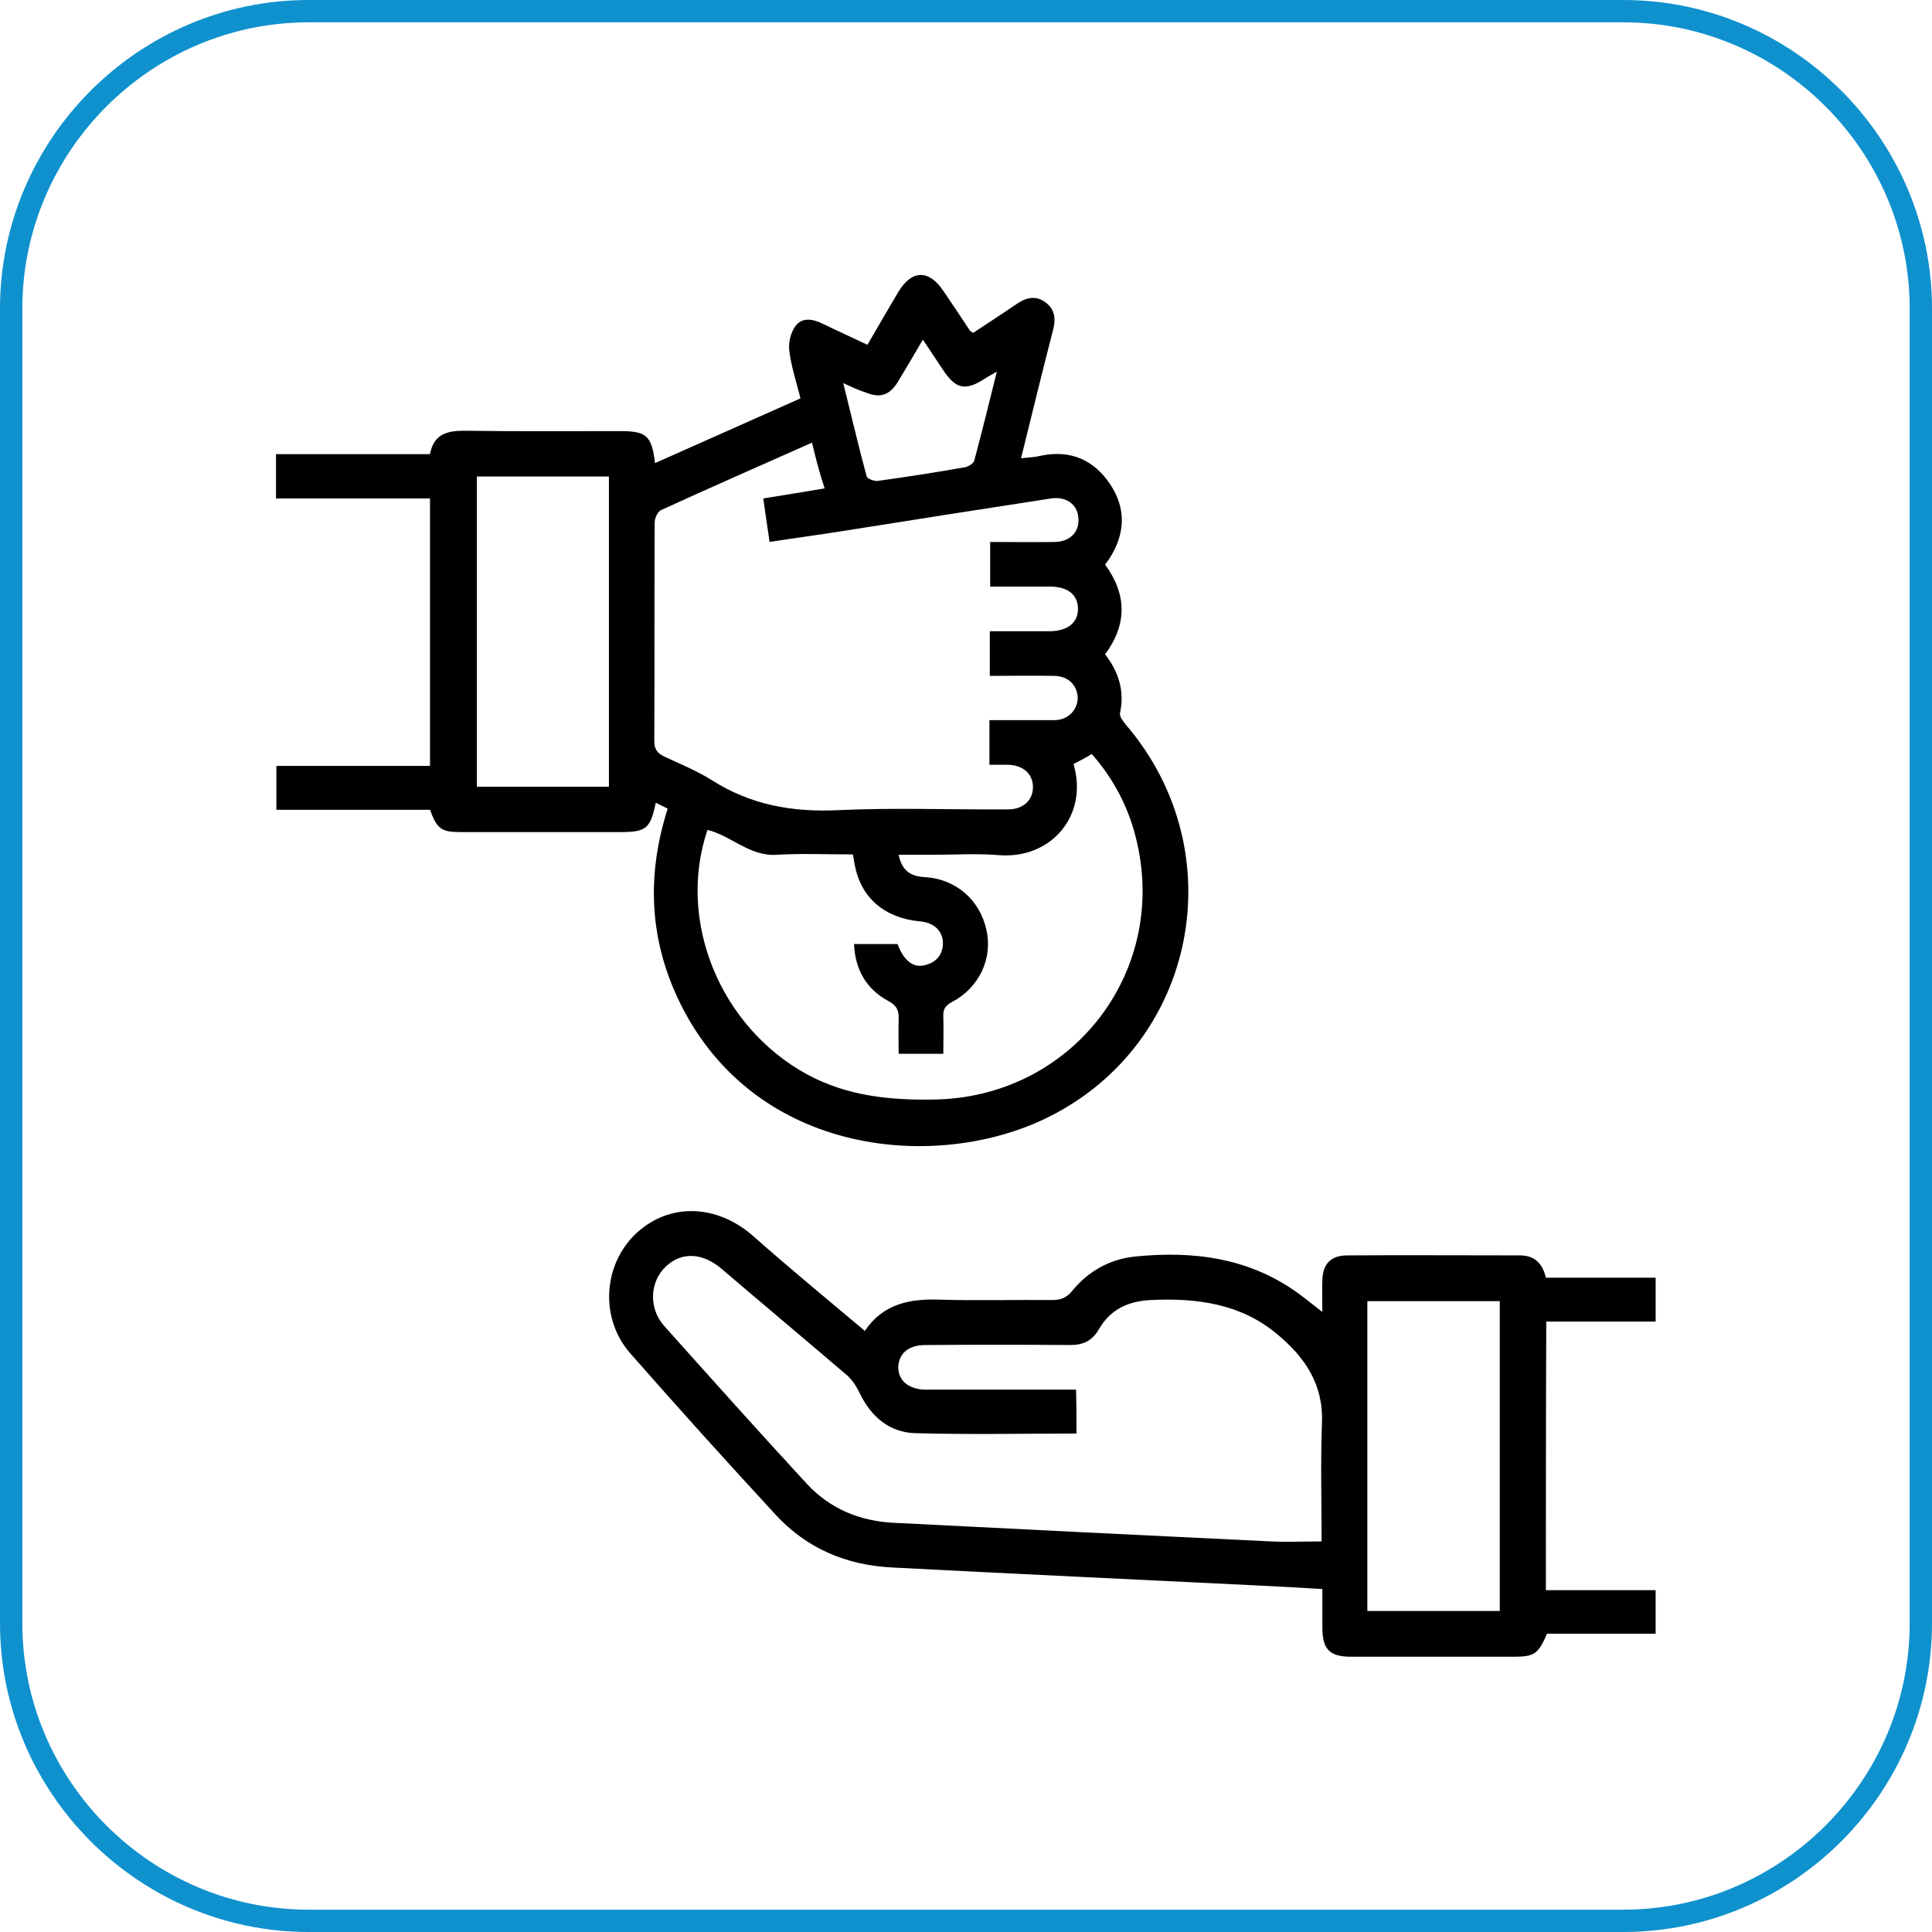
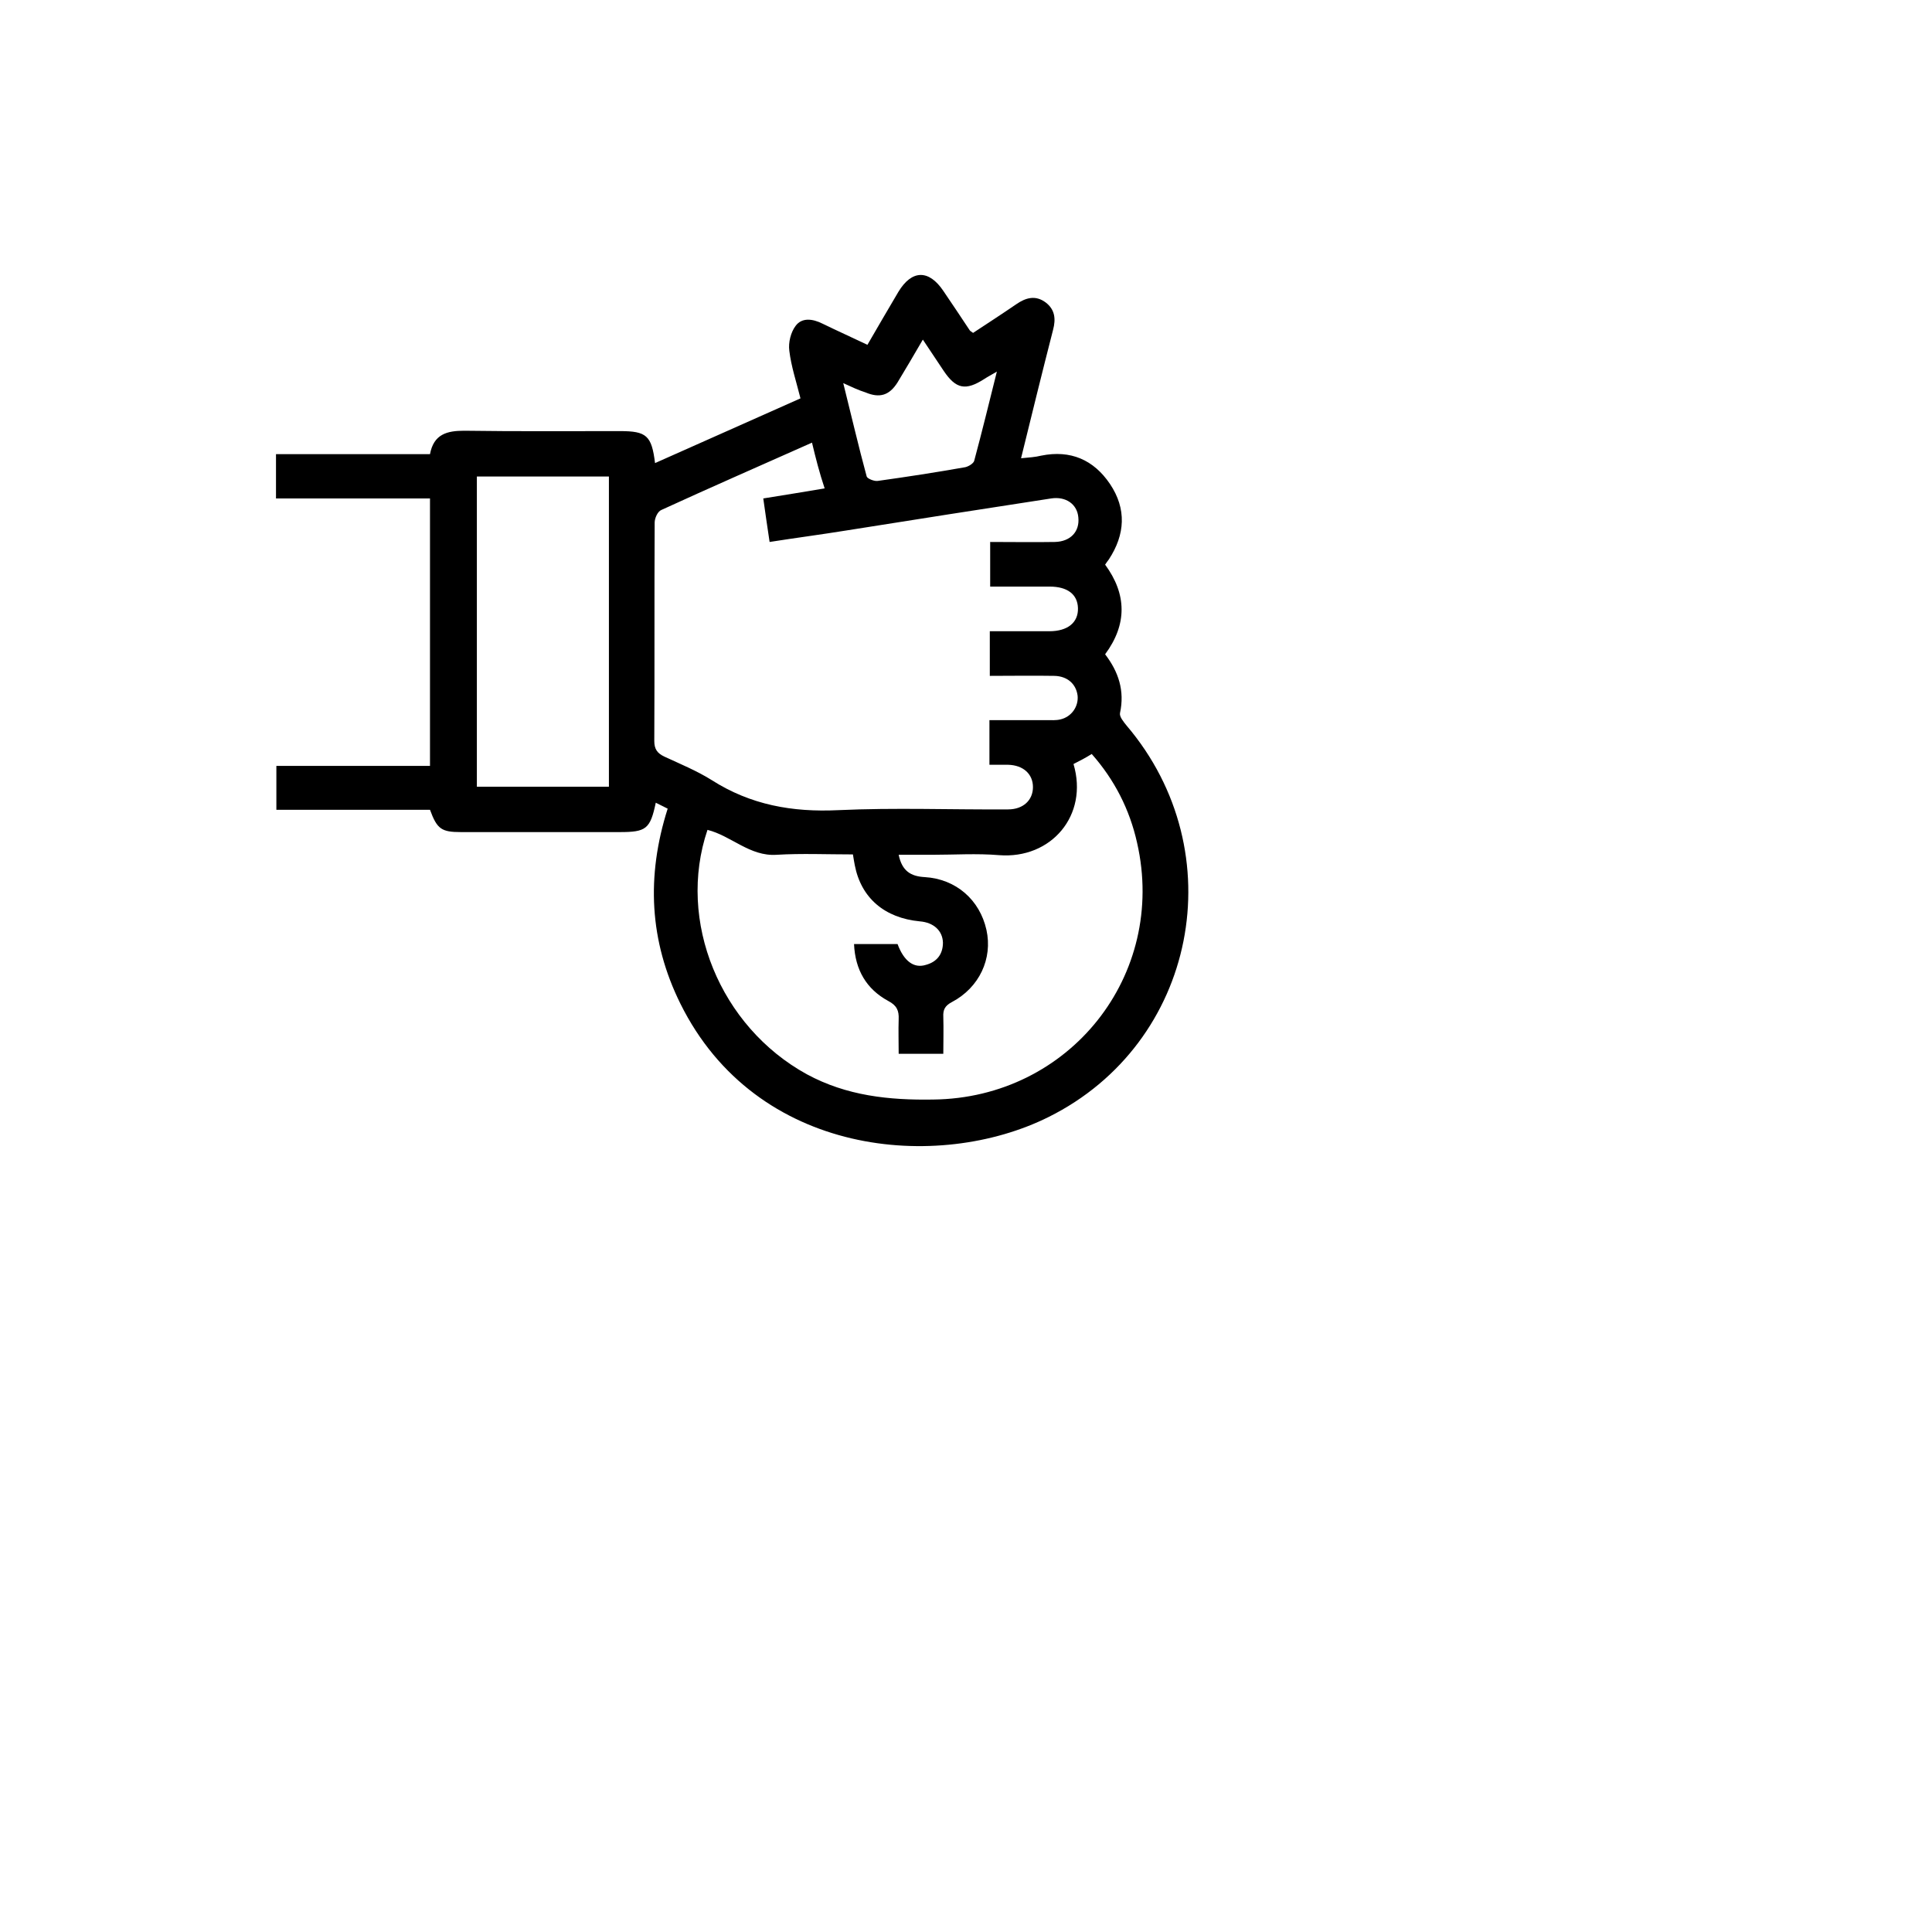
<svg xmlns="http://www.w3.org/2000/svg" version="1.1" id="Capa_1" x="0px" y="0px" viewBox="0 0 519.4 519.4" style="enable-background:new 0 0 519.4 519.4;" xml:space="preserve">
  <style type="text/css">
	.st0{fill:none;stroke:#0F91CD;stroke-width:6;stroke-miterlimit:10;}
</style>
  <g>
    <path d="M179.5,217.4c-1.2-0.6-2.2-1.1-3.2-1.6c-1.5,7.1-2.6,7.9-9.7,7.9c-14.2,0-28.4,0-42.7,0c-5.2,0-6.4-0.8-8.3-6   c-13.6,0-27.3,0-41.3,0c0-4,0-7.8,0-11.8c13.7,0,27.4,0,41.3,0c0-24,0-47.8,0-71.9c-13.6,0-27.4,0-41.4,0c0-4.1,0-7.8,0-11.9   c13.7,0,27.4,0,41.4,0c1-5.4,4.6-6.3,9.2-6.3c14,0.2,27.9,0.1,41.9,0.1c7.1,0,8.5,1.2,9.4,8.6c13-5.8,25.9-11.5,39.1-17.4   c-1.1-4.4-2.5-8.6-3-12.8c-0.3-2.2,0.4-5,1.7-6.7c1.7-2.3,4.6-1.9,7.2-0.6c3.9,1.9,7.9,3.7,12.1,5.7c2.8-4.8,5.5-9.5,8.3-14.2   c3.6-6,8.2-6.1,12.1-0.3c2.4,3.5,4.7,7,7.1,10.6c0.1,0.2,0.4,0.3,0.9,0.7c3.8-2.5,7.8-5.1,11.6-7.7c2.6-1.8,5.2-2.5,7.9-0.5   c2.5,1.9,2.8,4.4,2,7.4c-2.9,11.3-5.7,22.7-8.6,34.5c2.1-0.2,3.8-0.3,5.4-0.7c7.9-1.6,14.1,1.1,18.5,7.6c4.5,6.7,4.1,13.6-0.3,20.3   c-0.3,0.4-0.6,0.8-1,1.4c5.8,7.9,6,16,0,24.1c3.6,4.7,5.3,9.8,4,15.8c-0.2,1,1,2.4,1.8,3.4c28.9,34,18.8,85.4-21,105.2   c-29.7,14.8-78.6,10.7-99-30.5C174.6,253,173.7,235.6,179.5,217.4z M218.3,119c-13.7,6.1-27.2,12-40.5,18.1c-1,0.4-1.8,2.2-1.8,3.4   c-0.1,19.6,0,39.2-0.1,58.7c0,2.2,0.8,3.3,2.7,4.2c4.3,2,8.7,3.8,12.7,6.3c10.5,6.7,21.7,8.7,34.1,8.1c15.2-0.7,30.4-0.1,45.6-0.2   c4.1,0,6.7-2.5,6.7-6c0-3.5-2.6-5.9-6.7-6c-1.7,0-3.4,0-5,0c0-4.2,0-7.9,0-12c5.3,0,10.3,0,15.4,0c1.2,0,2.5,0.1,3.7-0.2   c3-0.7,4.9-3.5,4.6-6.4c-0.4-3.1-2.7-5.2-6.2-5.3c-5.8-0.1-11.6,0-17.4,0c0-4.3,0-8.1,0-12c5.5,0,10.7,0,16,0   c4.9,0,7.8-2.3,7.7-6.2c-0.1-3.7-2.8-5.8-7.6-5.8c-5.3,0-10.6,0-16,0c0-4.2,0-8,0-12c6,0,11.7,0.1,17.4,0c4.2-0.1,6.7-2.8,6.3-6.6   c-0.3-3.6-3.4-5.7-7.3-5.1c-18.3,2.8-36.7,5.7-55,8.6c-6.8,1.1-13.7,2-20.7,3.1c-0.6-4.2-1.2-7.9-1.7-11.7c5.8-0.9,11-1.8,16.5-2.7   C220.3,127.1,219.3,123.2,218.3,119z M288.6,205.4c4.1,13.8-6,25.6-20,24.5c-6-0.5-12-0.1-18-0.1c-2.9,0-5.8,0-9,0   c0.9,4.4,3.3,5.8,7,6c8.4,0.5,14.8,6.1,16.6,14.2c1.7,7.7-1.9,15.5-9.3,19.4c-1.9,1-2.4,2.1-2.3,4c0.1,3.3,0,6.6,0,9.9   c-4.3,0-8.1,0-12,0c0-3.3-0.1-6.3,0-9.3c0.1-2.3-0.5-3.7-2.8-4.9c-5.9-3.2-8.9-8.4-9.2-15.3c4.1,0,7.9,0,11.7,0   c1.7,4.6,4.4,6.6,7.6,5.6c3-0.8,4.6-2.9,4.6-6c-0.1-3.2-2.5-5.4-6.2-5.7c-9.5-0.9-15.8-6.3-17.5-15.1c-0.2-0.9-0.3-1.8-0.5-2.9   c-7,0-13.8-0.3-20.5,0.1c-7.2,0.5-12.2-5.1-18.6-6.7c-8.3,24.5,3.4,52.9,26.7,65.7c10.7,5.8,22.1,7,34,6.8   c36.6-0.4,62.9-33.4,54.8-69c-2-9-6.1-17-12.2-23.9C291.9,203.7,290.4,204.5,288.6,205.4z M128.2,128.1c0,28,0,55.8,0,83.4   c12,0,23.8,0,35.5,0c0-27.9,0-55.6,0-83.4C151.8,128.1,140.1,128.1,128.2,128.1z M226.7,103c2.2,8.8,4.1,17,6.3,25.1   c0.2,0.6,2,1.3,2.9,1.2c7.9-1.1,15.7-2.3,23.6-3.7c0.9-0.2,2.2-1,2.4-1.7c2.1-7.8,4-15.6,6.1-24c-1.5,0.9-2.5,1.4-3.4,2   c-5,3.2-7.6,2.7-10.9-2.2c-1.8-2.7-3.6-5.4-5.6-8.4c-2.4,4.1-4.6,7.9-6.8,11.5c-2.2,3.5-4.8,4.3-8.6,2.7   C230.8,104.9,229.1,104.1,226.7,103z" />
-     <path d="M415.6,427.5c9.9,0,19.6,0,29.5,0c0,4,0,7.7,0,11.7c-9.8,0-19.6,0-29.2,0c-2.4,5.5-3.3,6.2-9.2,6.2c-14.5,0-28.9,0-43.4,0   c-5.9,0-7.8-2-7.8-7.9c0-3.3,0-6.7,0-10.3c-6.3-0.4-12.2-0.7-18.2-1c-32.5-1.6-65-3.1-97.5-4.8c-12.2-0.6-22.9-5.1-31.2-14.1   c-13.2-14.3-26.2-28.7-39.1-43.4c-8.3-9.4-7.4-23.8,1.4-32.2c9-8.5,21.9-8,31.7,0.7c9.7,8.6,19.7,16.8,29.9,25.4   c5-7.4,12.2-8.7,20.4-8.4c10,0.3,20,0,29.9,0.1c2.3,0,3.8-0.5,5.4-2.4c4.3-5.3,10.1-8.6,17-9.3c15.8-1.6,30.9,0.4,44.1,10.1   c1.9,1.4,3.7,2.9,6.2,4.8c0-3.2-0.1-5.9,0-8.5c0.1-4.4,2.3-6.7,6.7-6.7c15.5-0.1,30.9,0,46.4,0c4,0,6.1,2.2,7,6   c9.9,0,19.6,0,29.5,0c0,4,0,7.8,0,11.8c-9.8,0-19.5,0-29.4,0C415.6,379.4,415.6,403.2,415.6,427.5z M289.4,385.4   c-14.7,0-29,0.3-43.3-0.1c-7-0.2-11.9-4.4-15-10.8c-0.9-1.9-2.2-3.9-3.9-5.2c-11-9.4-22.1-18.7-33.1-28.1   c-5.1-4.4-10.8-4.8-15.1-0.7c-4.3,4.1-4.7,11.1-0.5,15.9c12.7,14.2,25.4,28.4,38.4,42.5c6.3,6.8,14.4,10.1,23.6,10.5   c33.7,1.7,67.5,3.4,101.2,5c4.4,0.2,8.9,0,13.6,0c0-10.6-0.3-21.3,0.1-32c0.4-10.3-4.7-17.6-11.9-23.6c-9.8-8.3-21.7-9.9-34.1-9.3   c-6.1,0.3-10.9,2.5-14,7.9c-1.8,3.1-4.2,4.2-7.7,4.2c-13-0.1-25.9-0.1-38.9,0c-4.5,0-7.1,2.2-7.3,5.8c-0.1,3.7,2.7,6.1,7.3,6.2   c12.1,0,24.2,0,36.3,0c1.3,0,2.7,0,4.2,0C289.4,377.6,289.4,381.3,289.4,385.4z M403.2,349.8c-12.2,0-23.9,0-35.6,0   c0,27.9,0,55.6,0,83.3c12,0,23.7,0,35.6,0C403.2,405.3,403.2,377.6,403.2,349.8z" />
  </g>
-   <path class="st0" d="M436.4,516.4H83c-44,0-80-36-80-80V83C3,39,39,3,83,3h353.4c44,0,80,36,80,80v353.4  C516.4,480.4,480.4,516.4,436.4,516.4z" />
</svg>